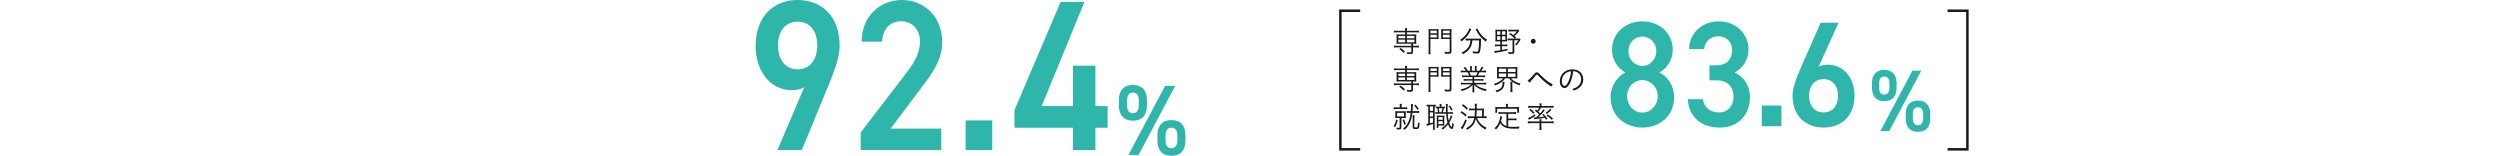
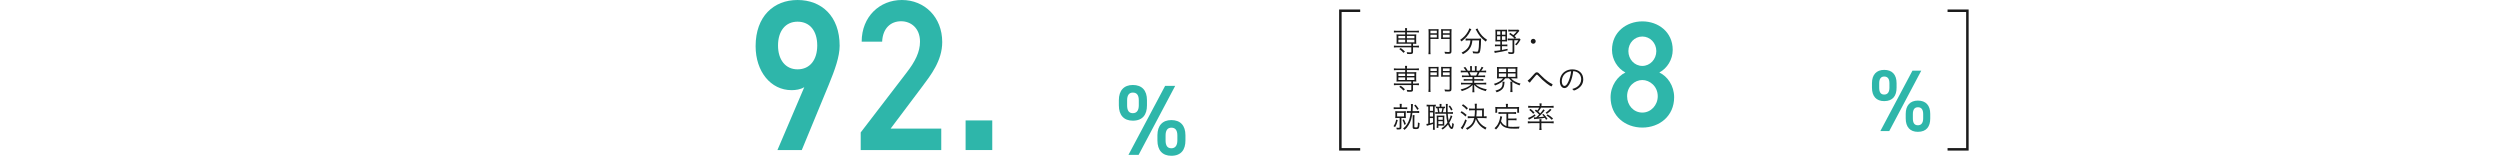
<svg xmlns="http://www.w3.org/2000/svg" id="_レイヤー_2" version="1.1" viewBox="0 0 1000 62.309">
  <defs>
    <style>
      .st0 {
        fill: #2eb6aa;
      }

      .st1 {
        fill: #1a1a1a;
      }

      .st2 {
        fill: none;
        stroke: #1a1a1a;
        stroke-miterlimit: 10;
      }
    </style>
  </defs>
  <g id="_レイヤー_1-2">
    <g>
      <path class="st0" d="M650.157,29.01c-3.135-1.68-5.358-5.16-5.358-9.06,0-7.14,5.814-11.4,12.143-11.4,6.385,0,12.143,4.26,12.143,11.4,0,3.9-2.224,7.379-5.358,9.06,3.191,1.44,5.928,5.22,5.928,9.899,0,7.56-5.928,12.12-12.712,12.12s-12.713-4.56-12.713-12.12c0-4.68,2.851-8.459,5.929-9.899h-.002ZM656.941,45.029c3.42,0,6.156-2.939,6.156-6.54,0-4.02-3.249-6.48-6.156-6.48-3.021,0-6.1,2.46-6.1,6.48,0,3.6,2.565,6.54,6.1,6.54ZM656.941,26.369c3.078,0,5.587-2.64,5.587-5.939,0-3.24-2.509-5.82-5.587-5.82-3.136,0-5.587,2.58-5.587,5.82,0,3.3,2.451,5.939,5.587,5.939Z" />
-       <path class="st0" d="M683.786,26.13h2.736c4.104,0,6.328-2.28,6.328-6.18,0-3-2.224-5.46-5.587-5.46-3.192,0-5.302,2.22-5.587,5.1h-6.042c.171-6.66,5.529-11.04,11.857-11.04,6.897,0,11.914,4.98,11.914,11.22,0,4.5-2.509,7.62-5.587,9.24,3.592,1.68,6.157,4.919,6.157,10.02,0,6.54-4.446,12-12.028,12-7.981,0-12.484-4.8-12.827-11.34h6.043c.456,3,2.451,5.28,6.499,5.28,3.42,0,5.758-2.64,5.758-6.12,0-4.2-2.338-6.72-6.898-6.72h-2.736v-6h0Z" />
-       <path class="st0" d="M712.57,50.489h-7.866v-8.28h7.866v8.28Z" />
-       <path class="st0" d="M727.448,26.67c1.14-.6,2.508-.78,3.762-.78,6.157,0,10.604,5.22,10.604,12.24,0,8.339-5.302,12.899-12.37,12.899-7.012,0-12.428-4.5-12.428-12.779,0-3.06,1.425-6.78,3.192-10.86l8.038-18.299h7.183l-7.98,17.58h-.001ZM729.443,44.969c3.591,0,5.758-2.64,5.758-6.66,0-3.959-2.167-6.66-5.758-6.66-3.648,0-5.814,2.7-5.814,6.66,0,4.02,2.166,6.66,5.814,6.66Z" />
      <path class="st0" d="M758.629,35.094c0,3.15-1.43,5.355-4.954,5.355-3.158,0-4.888-1.96-4.888-5.355v-1.82c0-3.396,1.796-5.321,4.888-5.321,3.191,0,4.954,1.891,4.954,5.321v1.82ZM755.77,35.059v-1.715c0-1.855-.698-2.73-2.095-2.73-1.297,0-1.995.91-1.995,2.73v1.715c0,1.715.532,2.765,1.995,2.765s2.095-1.085,2.095-2.765ZM768.504,28.268l-12.801,24.152h-3.558l12.834-24.152h3.525ZM772.095,47.38c0,3.15-1.43,5.355-4.954,5.355-3.125,0-4.854-1.96-4.854-5.355v-1.82c0-3.395,1.796-5.32,4.854-5.32,3.191,0,4.954,1.89,4.954,5.32v1.82ZM769.269,47.345v-1.715c0-1.855-.731-2.73-2.095-2.73-1.33,0-2.028.91-2.028,2.73v1.715c0,1.715.532,2.766,2.028,2.766,1.43,0,2.095-1.085,2.095-2.766Z" />
    </g>
    <g>
      <path class="st1" d="M558.712,12.938c-.479,0-.815.024-1.151.072v-.755c.336.048.647.072,1.163.072h3.347v-.096c0-.467-.013-.684-.072-.971h.84c-.048.288-.072.576-.072.971v.096h3.646c.504,0,.816-.012,1.151-.072v.755c-.371-.06-.659-.072-1.139-.072h-3.658v.852h2.771c.456,0,.659-.012.983-.048-.036.3-.048.492-.048.828v2.159c0,.336.012.528.048.816-.336-.036-.563-.048-.995-.048h-.312v.816h1.212c.504,0,.815-.024,1.151-.072v.768c-.324-.048-.684-.072-1.14-.072h-1.224v1.871c0,.635-.275.815-1.235.815-.312,0-.432,0-1.091-.036-.036-.288-.061-.372-.229-.72.42.06.888.096,1.38.096.396,0,.479-.048.479-.276v-1.751h-5.805c-.456,0-.792.024-1.151.072v-.768c.336.048.647.072,1.163.072h5.793v-.816h-4.941c-.432,0-.647.012-.983.048.036-.3.048-.492.048-.816v-2.159c0-.324-.012-.528-.048-.828.312.036.527.048.983.048h2.495v-.852h-3.359ZM559.348,14.377v.923h2.723v-.923h-2.723ZM559.348,15.865v1.055h2.723v-1.055h-2.723ZM561.41,21.141c-.623-.671-1.043-1.055-1.703-1.511l.552-.432c.744.516,1.176.864,1.715,1.427l-.563.516h-.001ZM562.766,15.301h2.998v-.923h-2.998v.923ZM562.766,16.92h2.998v-1.055h-2.998v1.055Z" />
      <path class="st1" d="M572.164,20.386c0,.636.012,1.007.072,1.295h-.863c.048-.312.071-.696.071-1.295v-7.472c0-.564-.012-.912-.048-1.271.312.036.624.048,1.199.048h1.655c.588,0,.852-.012,1.188-.048-.024.324-.036.624-.036,1.091v1.811c0,.504,0,.731.024,1.067-.276-.024-.696-.036-1.164-.036h-2.099v4.81h0ZM572.164,13.31h2.566v-1.031h-2.566v1.031ZM572.164,14.989h2.566v-1.104h-2.566v1.104ZM580.584,20.506c0,.803-.24,1.007-1.235,1.007-.36,0-.864-.012-1.344-.048-.048-.312-.096-.504-.204-.768.54.083,1.032.12,1.403.12.576,0,.66-.036.66-.3v-4.941h-2.243c-.527,0-.875.012-1.175.036.023-.288.035-.612.035-1.067v-1.811c0-.42-.012-.768-.035-1.091.312.036.6.048,1.175.048h1.812c.575,0,.887-.012,1.199-.048-.036.408-.048.744-.048,1.271v7.592h0ZM577.153,13.31h2.711v-1.031h-2.711v1.031ZM577.153,14.989h2.711v-1.104h-2.711v1.104Z" />
      <path class="st1" d="M588.554,11.667c-.096.144-.155.24-.323.576-.863,1.775-1.991,3.118-3.622,4.33-.156-.24-.3-.396-.563-.624,1.403-.948,2.374-1.979,3.154-3.37.287-.516.432-.864.491-1.224,0,0,.863.312.863.312ZM587.438,16.152c-.443,0-.839.024-1.188.072v-.816c.36.036.708.06,1.188.06h3.802c.54,0,.852-.012,1.2-.06-.024.216-.036.3-.036.828-.013,2.231-.229,4.174-.516,4.702-.204.36-.468.468-1.151.468-.384,0-.756-.024-1.5-.096-.035-.3-.071-.468-.191-.815.647.132,1.211.192,1.631.192.36,0,.492-.06.563-.288.252-.695.396-2.278.396-4.246h-2.687c-.108,1.248-.372,2.135-.899,3.022-.601,1.007-1.5,1.775-2.903,2.507-.155-.264-.264-.408-.516-.648,2.339-1.115,3.358-2.519,3.538-4.881h-.731ZM591.024,11.391c.084.288.192.54.432.959.84,1.511,1.823,2.542,3.406,3.586-.228.204-.371.396-.552.708-1.822-1.355-2.794-2.519-3.886-4.641-.048-.108-.12-.216-.168-.312,0,0,.768-.3.768-.3Z" />
      <path class="st1" d="M599.2,16.56c-.492,0-.779.012-1.056.036.036-.264.048-.636.048-1.079v-2.603c0-.468-.012-.756-.048-1.056.348.036.684.048,1.067.048h2.579c.503,0,.768-.012,1.031-.048-.024.24-.036.576-.036,1.067v2.603c0,.552.012.852.036,1.067-.24-.024-.54-.036-1.02-.036h-1.02v1.284h1.176c.443,0,.671-.012.983-.06v.755c-.324-.048-.516-.06-.983-.06h-1.176v1.511c.827-.144,1.247-.228,2.23-.468l.024.636c-1.68.396-2.698.6-4.246.84-.432.072-.588.096-.899.18l-.18-.815c.6,0,1.104-.06,2.411-.264v-1.619h-1.14c-.444,0-.684.012-1.008.06v-.755c.276.048.576.06,1.02.06h1.128v-1.284h-.924.003ZM598.828,12.531v1.367h1.296v-1.367h-1.296ZM598.828,14.497v1.463h1.296v-1.463h-1.296ZM600.783,13.898h1.379v-1.367h-1.379v1.367ZM600.783,15.96h1.379v-1.463h-1.379v1.463ZM607.751,12.326c-.064.08-.248.304-.552.671-.407.492-.827.936-1.391,1.439.275.24.312.276.636.576l-.42.432h.972c.432,0,.671-.012.863-.048l.372.479c-.78,1.308-.948,1.523-1.619,2.267-.204-.18-.324-.252-.576-.396.611-.576.863-.887,1.319-1.643h-1.631v4.642c0,.66-.276.852-1.212.852-.323,0-.587-.012-1.079-.072-.036-.324-.072-.479-.18-.768.611.12.983.168,1.319.168.359,0,.443-.048.443-.288v-4.534h-.947c-.456,0-.695.012-.995.06v-.78c.287.048.527.06.995.06h1.835c-.672-.708-1.259-1.188-2.243-1.823l.444-.48c.563.372.791.54,1.224.888.527-.456.983-.924,1.402-1.475h-2.422c-.42,0-.72.012-.996.06v-.768c.276.048.564.06,1.02.06h2.147c.432,0,.671-.012.863-.048l.407.468h.002Z" />
      <path class="st1" d="M614.281,16.512c0,.54-.444.983-.983.983s-.983-.443-.983-.983.443-.983.983-.983.983.444.983.983Z" />
      <path class="st1" d="M558.712,28.026c-.479,0-.815.024-1.151.072v-.755c.336.048.647.072,1.163.072h3.347v-.096c0-.468-.013-.684-.072-.971h.84c-.048.288-.072.576-.072.971v.096h3.646c.504,0,.816-.012,1.151-.072v.755c-.371-.06-.659-.072-1.139-.072h-3.658v.852h2.771c.456,0,.659-.012.983-.048-.036.3-.048.492-.048.828v2.159c0,.336.012.528.048.816-.336-.036-.563-.048-.995-.048h-.312v.816h1.212c.504,0,.815-.024,1.151-.072v.768c-.324-.048-.684-.072-1.14-.072h-1.224v1.871c0,.635-.275.815-1.235.815-.312,0-.432,0-1.091-.036-.036-.288-.061-.372-.229-.72.42.06.888.096,1.38.096.396,0,.479-.048.479-.276v-1.751h-5.805c-.456,0-.792.024-1.151.072v-.768c.336.048.647.072,1.163.072h5.793v-.816h-4.941c-.432,0-.647.012-.983.048.036-.3.048-.492.048-.816v-2.159c0-.324-.012-.528-.048-.828.312.036.527.048.983.048h2.495v-.852h-3.359ZM559.348,29.465v.923h2.723v-.923h-2.723ZM559.348,30.952v1.055h2.723v-1.055h-2.723ZM561.41,36.229c-.623-.671-1.043-1.055-1.703-1.511l.552-.432c.744.516,1.176.864,1.715,1.427l-.563.516h-.001ZM562.766,30.388h2.998v-.923h-2.998v.923ZM562.766,32.007h2.998v-1.055h-2.998v1.055Z" />
      <path class="st1" d="M572.164,35.473c0,.636.012,1.007.072,1.295h-.863c.048-.312.071-.696.071-1.295v-7.472c0-.563-.012-.911-.048-1.271.312.036.624.048,1.199.048h1.655c.588,0,.852-.012,1.188-.048-.024.324-.036.624-.036,1.091v1.811c0,.504,0,.731.024,1.067-.276-.024-.696-.036-1.164-.036h-2.099v4.81h0ZM572.164,28.397h2.566v-1.031h-2.566v1.031ZM572.164,30.076h2.566v-1.104h-2.566v1.104ZM580.584,35.594c0,.803-.24,1.007-1.235,1.007-.36,0-.864-.012-1.344-.048-.048-.312-.096-.504-.204-.768.54.084,1.032.12,1.403.12.576,0,.66-.036.66-.3v-4.941h-2.243c-.527,0-.875.012-1.175.036.023-.288.035-.612.035-1.067v-1.811c0-.42-.012-.768-.035-1.091.312.036.6.048,1.175.048h1.812c.575,0,.887-.012,1.199-.048-.036.408-.048.744-.048,1.271v7.592h0ZM577.153,28.397h2.711v-1.031h-2.711v1.031ZM577.153,30.076h2.711v-1.104h-2.711v1.104Z" />
      <path class="st1" d="M585.987,30.82c-.552,0-.875.012-1.211.06v-.72c.312.048.636.06,1.211.06h1.667c-.155-.456-.323-.816-.6-1.308h-1.463c-.588,0-.936.012-1.283.06v-.744c.323.048.695.072,1.271.072h.791c-.216-.384-.504-.756-.947-1.224l.659-.312c.504.611.708.923,1.032,1.535h.959v-.888c0-.372-.023-.708-.06-.959h.779c-.036.24-.048.479-.048.947v.9h1.224v-.9c0-.419-.013-.743-.049-.947h.78c-.036.252-.061.552-.061.959v.888h1.104c.516-.732.684-1.032.912-1.583l.707.3c-.336.564-.432.696-.875,1.284h.707c.588,0,.96-.024,1.271-.072v.744c-.348-.048-.708-.06-1.295-.06h-1.355c-.276.648-.396.899-.624,1.308h1.631c.601,0,.912-.012,1.235-.06v.72c-.348-.048-.671-.06-1.235-.06h-3.13v.839h2.423c.588,0,.924-.012,1.247-.06v.708c-.359-.048-.659-.06-1.247-.06h-2.423v.887h3.502c.647,0,.996-.024,1.296-.072v.755c-.396-.048-.792-.072-1.296-.072h-3.01c.995.936,2.614,1.643,4.558,1.991-.217.252-.312.408-.456.72-1.499-.456-2.003-.647-2.807-1.091-.695-.384-1.235-.804-1.835-1.403.036.492.048.72.048.983v.768c0,.492.024.864.072,1.199h-.828c.048-.359.072-.719.072-1.199v-.768c0-.276.012-.42.036-.971-1.115,1.163-2.23,1.799-4.317,2.47-.156-.288-.265-.443-.48-.671,1.884-.42,3.154-1.02,4.271-2.027h-2.831c-.504,0-.888.024-1.283.072v-.755c.324.06.66.072,1.283.072h3.311v-.887h-2.279c-.587,0-.875.012-1.235.06v-.708c.324.048.684.06,1.235.06h2.279v-.839h-3.011.001ZM590.449,30.22c.264-.444.384-.72.588-1.308h-3.215c.288.6.348.756.54,1.308h2.087Z" />
      <path class="st1" d="M599.848,31.336c-.396,0-.731.012-1.067.048.036-.312.048-.612.048-1.08v-2.386c0-.504-.012-.792-.048-1.127.312.048.659.06,1.104.06h5.996c.42,0,.768-.012,1.092-.06-.036.288-.048.6-.048,1.127v2.386c0,.492.012.816.048,1.08-.348-.036-.659-.048-1.092-.048h-1.463c.468.516.804.792,1.331,1.115.768.456,1.512.756,2.471,1.007-.203.264-.287.408-.407.708-1.308-.48-2.003-.828-2.831-1.439-.035.228-.048.42-.048.78v2.159c0,.492.024.828.072,1.163h-.888c.048-.3.072-.611.072-1.163v-2.099c0-.492-.012-.624-.061-.888h.792c-.504-.384-.804-.684-1.331-1.343h-1.499c-.948,1.319-2.063,2.099-4.09,2.854-.145-.312-.204-.396-.432-.648,1.738-.516,2.866-1.199,3.682-2.207h-1.403ZM601.814,32.703c-.023.156-.036.228-.048.492-.072,1.164-.288,1.823-.792,2.375-.228.252-.587.54-.947.756-.323.192-.588.312-1.367.6-.132-.24-.191-.312-.504-.66,1.08-.312,1.619-.563,2.087-.959.504-.42.78-1.115.78-1.979,0-.264-.013-.492-.036-.636l.827.012h0ZM599.536,28.793h2.938v-1.332h-2.938v1.332ZM599.536,30.748h2.938v-1.355h-2.938v1.355ZM603.158,28.793h3.058v-1.332h-3.058v1.332ZM603.158,30.748h3.058v-1.355h-3.058v1.355Z" />
      <path class="st1" d="M613.755,29.512c.372-.432.612-.576.972-.576.252,0,.444.06.636.204.088.056.416.38.983.972.876.911,1.991,1.883,2.83,2.47.66.456.864.588,1.752,1.056.071.036.107.084.107.132,0,.108-.168.444-.324.647-.096.12-.132.156-.18.156-.155,0-1.115-.624-1.895-1.235-1.26-.972-2.231-1.883-3.286-3.046-.312-.348-.444-.444-.6-.444-.132,0-.24.084-.444.324-.023.024-.12.144-.264.312-.036.048-.144.168-.275.324-.516.612-.648.768-1.271,1.487-.145.168-.24.288-.432.576-.061.084-.12.132-.192.132-.155,0-.516-.336-.827-.768.743-.528,1.271-1.055,2.71-2.723Z" />
      <path class="st1" d="M628.166,32.859c-.695,1.583-1.487,2.375-2.387,2.375-.527,0-1.02-.3-1.354-.816-.301-.443-.48-1.187-.48-1.943,0-1.535.708-2.938,1.932-3.802.863-.612,1.895-.923,3.082-.923,2.614,0,4.342,1.583,4.342,3.981,0,1.583-.744,2.867-2.207,3.79-.516.336-1.295.684-1.499.684-.072,0-.12-.036-.204-.144-.144-.191-.3-.324-.527-.456.923-.276,1.367-.456,1.883-.792,1.115-.744,1.727-1.847,1.727-3.118,0-1.319-.672-2.399-1.835-2.927-.407-.191-.756-.275-1.355-.312-.203,1.691-.575,3.166-1.115,4.401l-.003.002ZM626.823,28.949c-1.296.647-2.099,2.003-2.099,3.574,0,1.079.443,1.847,1.079,1.847.504,0,1.043-.6,1.559-1.751.54-1.211.924-2.65,1.092-4.114-.624.06-1.127.192-1.631.444Z" />
      <path class="st1" d="M559.107,48.03c-.3,1.295-.491,1.787-1.091,2.831-.204-.18-.372-.276-.624-.396.563-.792.84-1.475,1.067-2.614l.647.18h.001ZM559.923,42.537c0-.564-.012-.756-.06-.996h.84c-.049.216-.061.408-.061.996v.432h1.224c.443,0,.72-.024,1.02-.072v.768c-.276-.048-.528-.06-1.02-.06h-3.298c-.492,0-.804.024-1.092.06v-.768c.3.06.54.072,1.067.072h1.379v-.432h0ZM559.203,47.191c-.468,0-.791.012-1.103.048.035-.324.048-.6.048-1.055v-.66c0-.468-.013-.732-.048-1.067.312.036.587.048,1.079.048h2.11c.492,0,.756-.012,1.056-.048-.036.312-.048.576-.048,1.043v.671c0,.492.012.768.048,1.067-.323-.036-.6-.048-1.091-.048h-.696v3.802c0,.348-.096.552-.3.66-.18.108-.372.132-.875.132-.252,0-.444,0-.696-.012-.023-.288-.048-.384-.132-.72.324.06.6.084.947.084.301,0,.349-.048.349-.3v-3.646h-.648ZM558.844,46.579h2.759v-1.439h-2.759v1.439ZM561.566,47.754c.372.732.527,1.092.791,1.847l-.611.36c-.191-.78-.372-1.248-.731-1.967l.552-.24h0ZM563.749,45.14c-.492,0-.756.012-1.02.06v-.803c.264.048.504.06,1.031.06h.588c.061-.78.072-1.2.072-1.907,0-.336-.024-.684-.061-.912h.828c-.036.168-.061.552-.061.924-.012.624-.035,1.091-.096,1.895h1.547c.552,0,.792-.012,1.092-.06v.803c-.3-.048-.54-.06-1.079-.06h-1.632c-.251,2.123-.671,3.514-1.499,4.869-.539.899-.911,1.331-1.655,1.955-.18-.24-.3-.348-.563-.552.708-.54,1.115-.983,1.607-1.763.72-1.163,1.224-2.722,1.427-4.509h-.527,0ZM565.812,46.051c-.048.3-.06.492-.06.996l-.012,3.574c0,.3.096.348.623.348.456,0,.612-.084.684-.384.084-.324.12-.828.12-1.631.252.156.444.24.684.3-.06,1.127-.155,1.679-.348,2.003-.168.276-.468.372-1.259.372-.972,0-1.188-.144-1.188-.792l.012-3.79c0-.492,0-.768-.024-.996h.768,0ZM566.208,41.842c.611.684.839.996,1.283,1.691l-.563.432c-.42-.756-.684-1.14-1.248-1.775l.528-.348h0Z" />
      <path class="st1" d="M571.301,42.549c-.228,0-.468.024-.647.06v-.755c.216.036.479.06.827.06h2.027c.384,0,.647-.012.815-.048v.72c-.168-.024-.229-.024-.456-.024v8.191c0,.54.024.863.072,1.175h-.779c.048-.312.06-.624.06-1.188v-1.139c-.72.228-1.127.348-1.631.479-.336.084-.384.096-.552.156-.036.012-.072.024-.108.024-.096.036-.12.048-.191.072l-.204-.744c.156,0,.396-.036.768-.12v-6.92h-.001ZM571.96,44.36h1.26v-1.811h-1.26v1.811ZM571.96,46.627h1.26v-1.667h-1.26v1.667ZM571.96,49.325c.6-.156.696-.18,1.26-.348v-1.751h-1.26v2.099ZM577.142,42.705c.491,0,.695-.012.888-.048v.648c-.252-.024-.276-.024-.48-.036-.107.6-.251,1.199-.384,1.607h1.248c-.024-.708-.036-1.199-.036-2.542-.012-.348-.012-.516-.048-.755h.768c-.048.348-.061.54-.061,1.307,0,.492.013,1.523.036,1.991h.84c.672,0,.924-.012,1.259-.072v.755c-.419-.048-.684-.06-1.259-.06h-.815c.084,1.187.204,2.099.371,2.806.408-.744.732-1.583.84-2.207l.624.396c-.084.156-.156.324-.276.672-.275.731-.552,1.295-.959,1.943.191.6.42,1.091.684,1.463.132.192.204.264.252.264.12,0,.252-.78.287-1.691.229.204.396.312.624.419-.12.948-.168,1.224-.312,1.583-.132.3-.312.467-.552.467-.468,0-1.008-.684-1.463-1.835-.66.852-1.235,1.403-2.171,2.039-.204-.264-.252-.324-.492-.504,1.092-.695,1.739-1.307,2.423-2.243-.264-.923-.468-2.267-.527-3.574h-3.454c-.336,0-.552.012-.876.06v-.731c.264.036.504.048.863.048h.229c-.072-.54-.168-1.079-.288-1.607-.3,0-.348.012-.576.036v-.66c.265.048.456.06.852.06h.696v-.156c0-.479-.024-.731-.072-.983h.792c-.049.252-.061.516-.061.996v.144h.588-.002ZM577.705,49.637c0,.12.012.492.012.624-.239-.024-.443-.024-.947-.024h-1.427v.899h-.684c.048-.348.06-.636.06-1.056v-2.77c0-.456-.012-.732-.048-1.104.24.036.396.048.815.048h1.451c.384,0,.528-.012.815-.048-.036.252-.048.54-.048,1.115v2.315h0ZM575.343,47.922h1.751v-1.091h-1.751v1.091ZM575.343,49.661h1.751v-1.188h-1.751v1.188ZM576.578,44.876c.18-.552.287-1.043.359-1.607h-1.415c.107.528.204,1.08.264,1.607h.792ZM579.972,42.189c.444.564.66.888,1.056,1.643l-.575.384c-.312-.719-.54-1.103-.996-1.703l.516-.324h-.001Z" />
      <path class="st1" d="M584.656,44.468c.779.468,1.259.828,2.003,1.499l-.456.648c-.707-.731-1.199-1.127-1.99-1.619l.443-.528ZM586.719,48.186c-.563,1.427-.875,2.086-1.511,3.142-.096.156-.108.18-.24.408l-.671-.6c.635-.647,1.223-1.739,1.822-3.394l.6.444ZM585.22,41.686c.779.503,1.271.911,1.931,1.595l-.468.6c-.659-.744-1.103-1.127-1.931-1.679l.468-.516ZM590.833,47.227c.731,1.811,1.907,2.998,3.79,3.874-.192.216-.324.444-.456.744-1.967-1.104-3.095-2.363-3.826-4.27-.228.936-.575,1.715-1.104,2.423-.552.719-1.235,1.283-2.362,1.931-.132-.252-.252-.408-.504-.647,1.199-.576,1.907-1.127,2.459-1.919.407-.588.695-1.283.863-2.135h-1.392c-.491,0-.899.024-1.199.072v-.815c.3.048.72.072,1.188.072h1.523c.096-.744.132-1.355.156-2.447h-1.235c-.48,0-.816.012-1.116.06v-.792c.312.048.612.06,1.116.06h1.235v-.815c0-.468-.024-.78-.084-1.127h.887c-.06.348-.084.587-.084,1.127v.815h1.884c.539,0,.779-.012,1.019-.048-.035.24-.048.516-.048.983v2.183h.108c.396,0,.659-.024.995-.072v.815c-.312-.048-.684-.072-1.151-.072h-2.662,0ZM592.836,46.555v-2.447h-2.159c-.012,1.032-.048,1.631-.156,2.447h2.315Z" />
      <path class="st1" d="M602.57,45.524h-2.039c-.491,0-.804.024-1.14.06v-.768c.312.036.624.06,1.14.06h4.762c.504,0,.827-.024,1.139-.06v.768c-.312-.036-.647-.06-1.139-.06h-2.016v1.895h2.22c.516,0,.815-.024,1.115-.072v.78c-.336-.036-.648-.06-1.115-.06h-2.22v2.555c.517.084,1.008.12,1.884.12.995,0,1.69-.024,2.687-.108-.145.3-.192.456-.252.804-.996.024-1.067.024-1.392.024-1.703,0-1.942-.012-2.519-.096-1.799-.252-2.914-.924-3.538-2.159-.479,1.104-.875,1.703-1.751,2.615-.204-.252-.275-.324-.6-.54.804-.756,1.175-1.235,1.56-2.051.396-.804.707-1.979.707-2.639,0-.036,0-.06-.012-.108l.815.156c-.032.112-.076.312-.132.6-.061.276-.24.983-.324,1.235.312.624.504.888.924,1.259.324.276.707.504,1.235.708v-4.917h.001ZM602.391,42.273c0-.264-.024-.456-.072-.719h.888c-.048.264-.072.456-.072.719v.552h3.358c.456,0,.804-.012,1.163-.048-.036.24-.048.468-.048.779v.732c0,.348.012.563.048.815h-.756v-1.607h-8.035v1.607h-.756c.036-.264.048-.456.048-.815v-.732c0-.288-.012-.563-.048-.779.36.036.708.048,1.151.048h3.131v-.552Z" />
      <path class="st1" d="M616.55,51.005c0,.396.023.684.084,1.007h-.912c.061-.372.084-.636.084-1.007v-1.739h-3.49c-.468,0-.804.024-1.188.072v-.828c.276.048.744.084,1.151.084h3.526v-.192c0-.312-.012-.516-.048-.732h.84c-.036.204-.048.42-.048.744v.18h3.777c.408,0,.84-.036,1.14-.084v.828c-.324-.048-.72-.072-1.199-.072h-3.718v1.739h0ZM611.212,47.167c.888-.264,1.8-.756,2.699-1.463l.287.564c-.671.492-.995.708-1.547,1.019-.24.144-.336.192-.623.336-.168.084-.229.12-.468.252l-.349-.708h.001ZM613.515,46.927c.168.012.432.024.624.024h.336c.552-.492.779-.708,1.175-1.116-.516-.587-.995-1.02-1.727-1.547l.443-.468c.265.204.348.276.528.42.312-.36.575-.744.779-1.176h-3.263c-.443,0-.827.024-1.139.06v-.803c.323.048.684.072,1.199.072h3.395v-.24c0-.3-.024-.516-.072-.78h.863c-.06.288-.072.48-.072.78v.24h3.658c.516,0,.876-.024,1.199-.072v.803c-.323-.036-.695-.06-1.139-.06h-3.887c-.359.648-.587.983-1.091,1.56.336.312.504.479.743.755.564-.624.792-.923,1.283-1.655l.552.396c-.516.695-.563.755-1.354,1.595l-.133.132c-.719.72-.731.744-1.079,1.043,1.127-.088,1.887-.164,2.279-.228-.252-.312-.372-.456-.732-.804l.504-.276c.72.732.983,1.056,1.631,1.991l-.611.324c-.204-.372-.264-.479-.456-.768-1.115.216-1.979.312-3.682.456-.275.024-.479.048-.624.072l-.132-.731h.002ZM612.208,43.545c.659.516,1.055.887,1.606,1.487l-.527.492c-.636-.768-.899-1.008-1.595-1.547l.516-.432h0ZM620.604,43.928c-.6.647-1.104,1.091-1.884,1.631l-.468-.468c.78-.516,1.248-.923,1.812-1.595l.54.432ZM619.032,45.74c.947.587,1.391.923,2.183,1.631l-.492.564c-.695-.72-1.199-1.14-2.135-1.751l.444-.444h0Z" />
    </g>
    <polyline class="st2" points="544.08 4.294 536.147 4.294 536.147 59.735 544.08 59.735" />
    <polyline class="st2" points="779.022 59.735 786.954 59.735 786.954 4.294 779.022 4.294" />
    <g>
      <path class="st0" d="M321.718,34.86c-1.545.944-3.4,1.202-5.1,1.202-8.346,0-14.373-7.47-14.373-17.602C302.245,6.525,309.508,0,319.013,0,328.595,0,335.858,6.439,335.858,18.289c0,4.379-1.932,9.702-4.327,15.541l-10.818,26.188h-9.736l10.741-25.157h0ZM319.014,8.672c-4.868,0-7.804,3.778-7.804,9.531,0,5.667,2.937,9.531,7.804,9.531,5.023,0,7.882-3.864,7.882-9.531,0-5.752-2.859-9.531-7.882-9.531Z" />
      <path class="st0" d="M376.504,60.017h-32.223v-7.041l18.314-23.87c3.477-4.465,5.408-8.329,5.408-12.45,0-5.409-3.632-8.157-7.572-8.157-4.173,0-7.341,2.833-7.572,8.157h-8.191C344.668,6.61,351.932-.001,360.74-.001c9.118,0,16.15,6.869,16.15,16.829,0,7.47-4.637,13.308-8.037,17.859l-12.595,16.743h20.245v8.586h.001Z" />
      <path class="st0" d="M396.904,60.017h-10.664v-11.849h10.664v11.849Z" />
-       <path class="st0" d="M433.763.773l-17.077,41.643h12.518v-16.142h8.964v16.142h4.868v8.672h-4.868v8.93h-8.964v-8.93h-23.412v-7.041L424.258.773h9.505Z" />
      <path class="st0" d="M458.788,42.152c0,3.6-1.634,6.119-5.661,6.119-3.609,0-5.585-2.24-5.585-6.119v-2.08c0-3.879,2.052-6.079,5.585-6.079,3.647,0,5.661,2.159,5.661,6.079v2.08ZM455.521,42.112v-1.959c0-2.12-.798-3.12-2.394-3.12-1.482,0-2.279,1.04-2.279,3.12v1.959c0,1.96.607,3.16,2.279,3.16s2.394-1.24,2.394-3.16ZM470.072,34.354l-14.627,27.595h-4.066l14.666-27.595s4.027,0,4.027,0ZM474.176,56.19c0,3.599-1.634,6.119-5.661,6.119-3.571,0-5.547-2.24-5.547-6.119v-2.08c0-3.879,2.052-6.079,5.547-6.079,3.647,0,5.661,2.16,5.661,6.079,0,0,0,2.08,0,2.08ZM470.946,56.15v-1.96c0-2.12-.836-3.119-2.394-3.119-1.52,0-2.318,1.04-2.318,3.119v1.96c0,1.959.608,3.159,2.318,3.159,1.634,0,2.394-1.24,2.394-3.159Z" />
    </g>
  </g>
</svg>